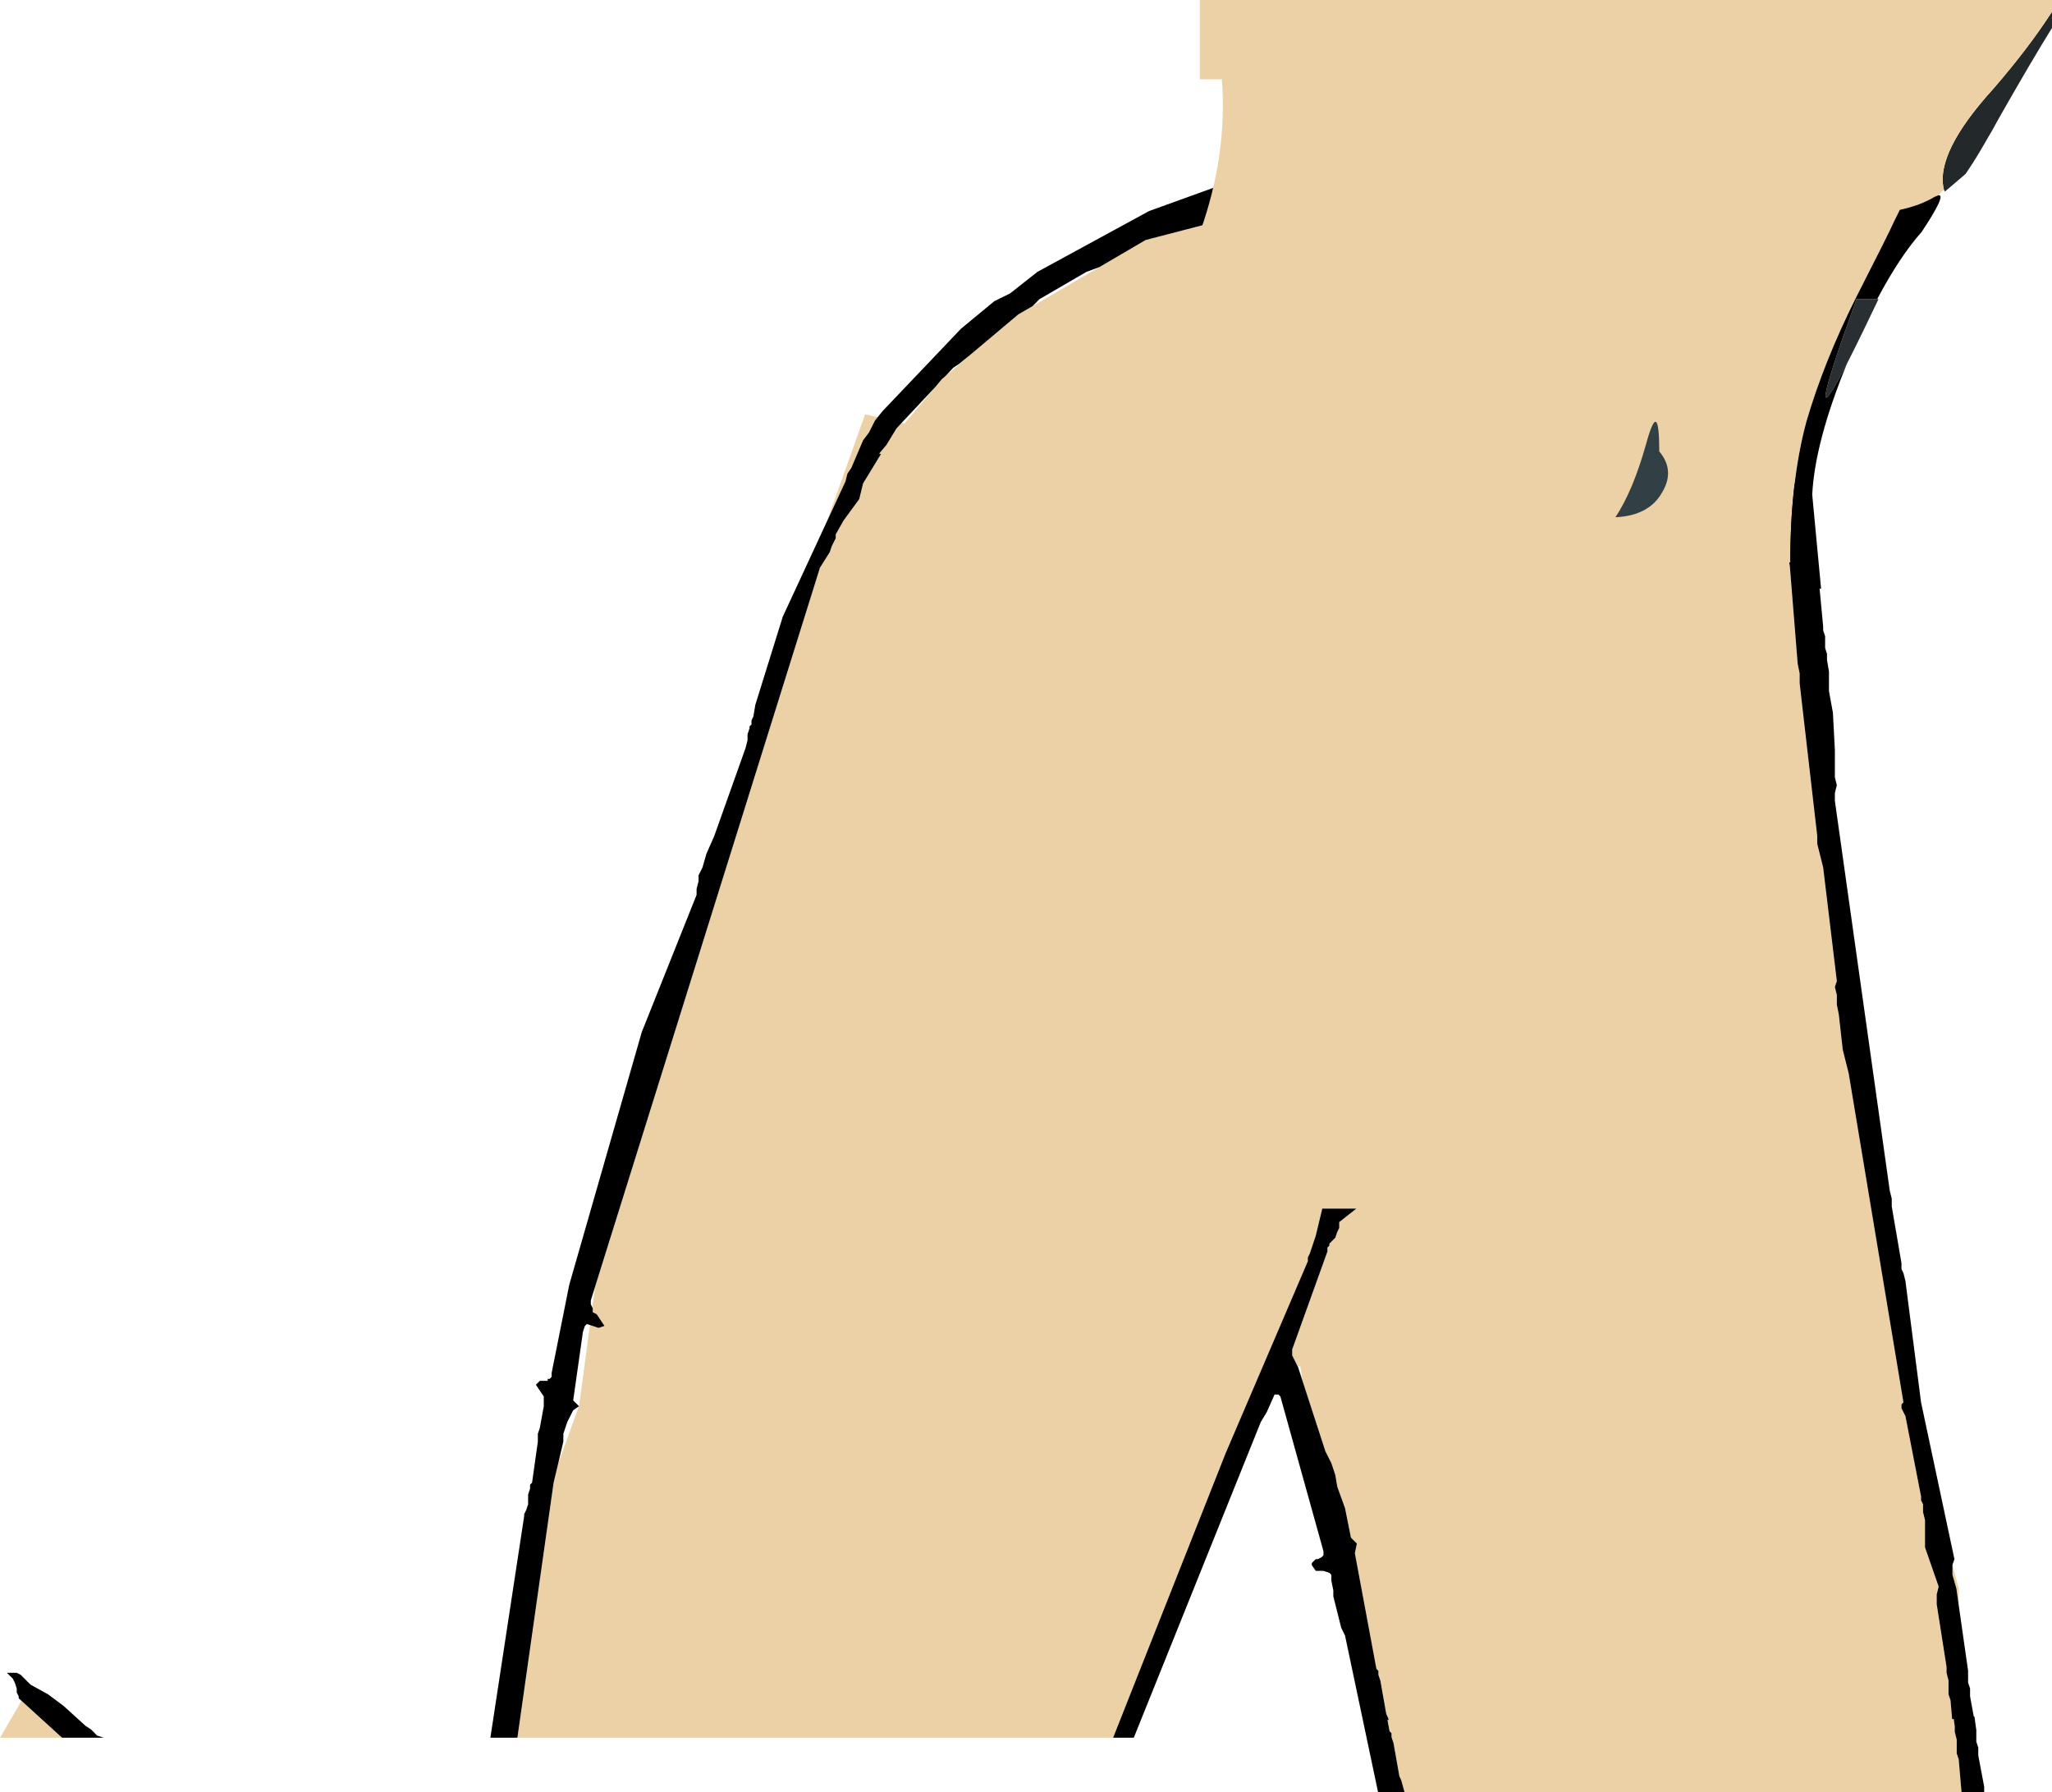
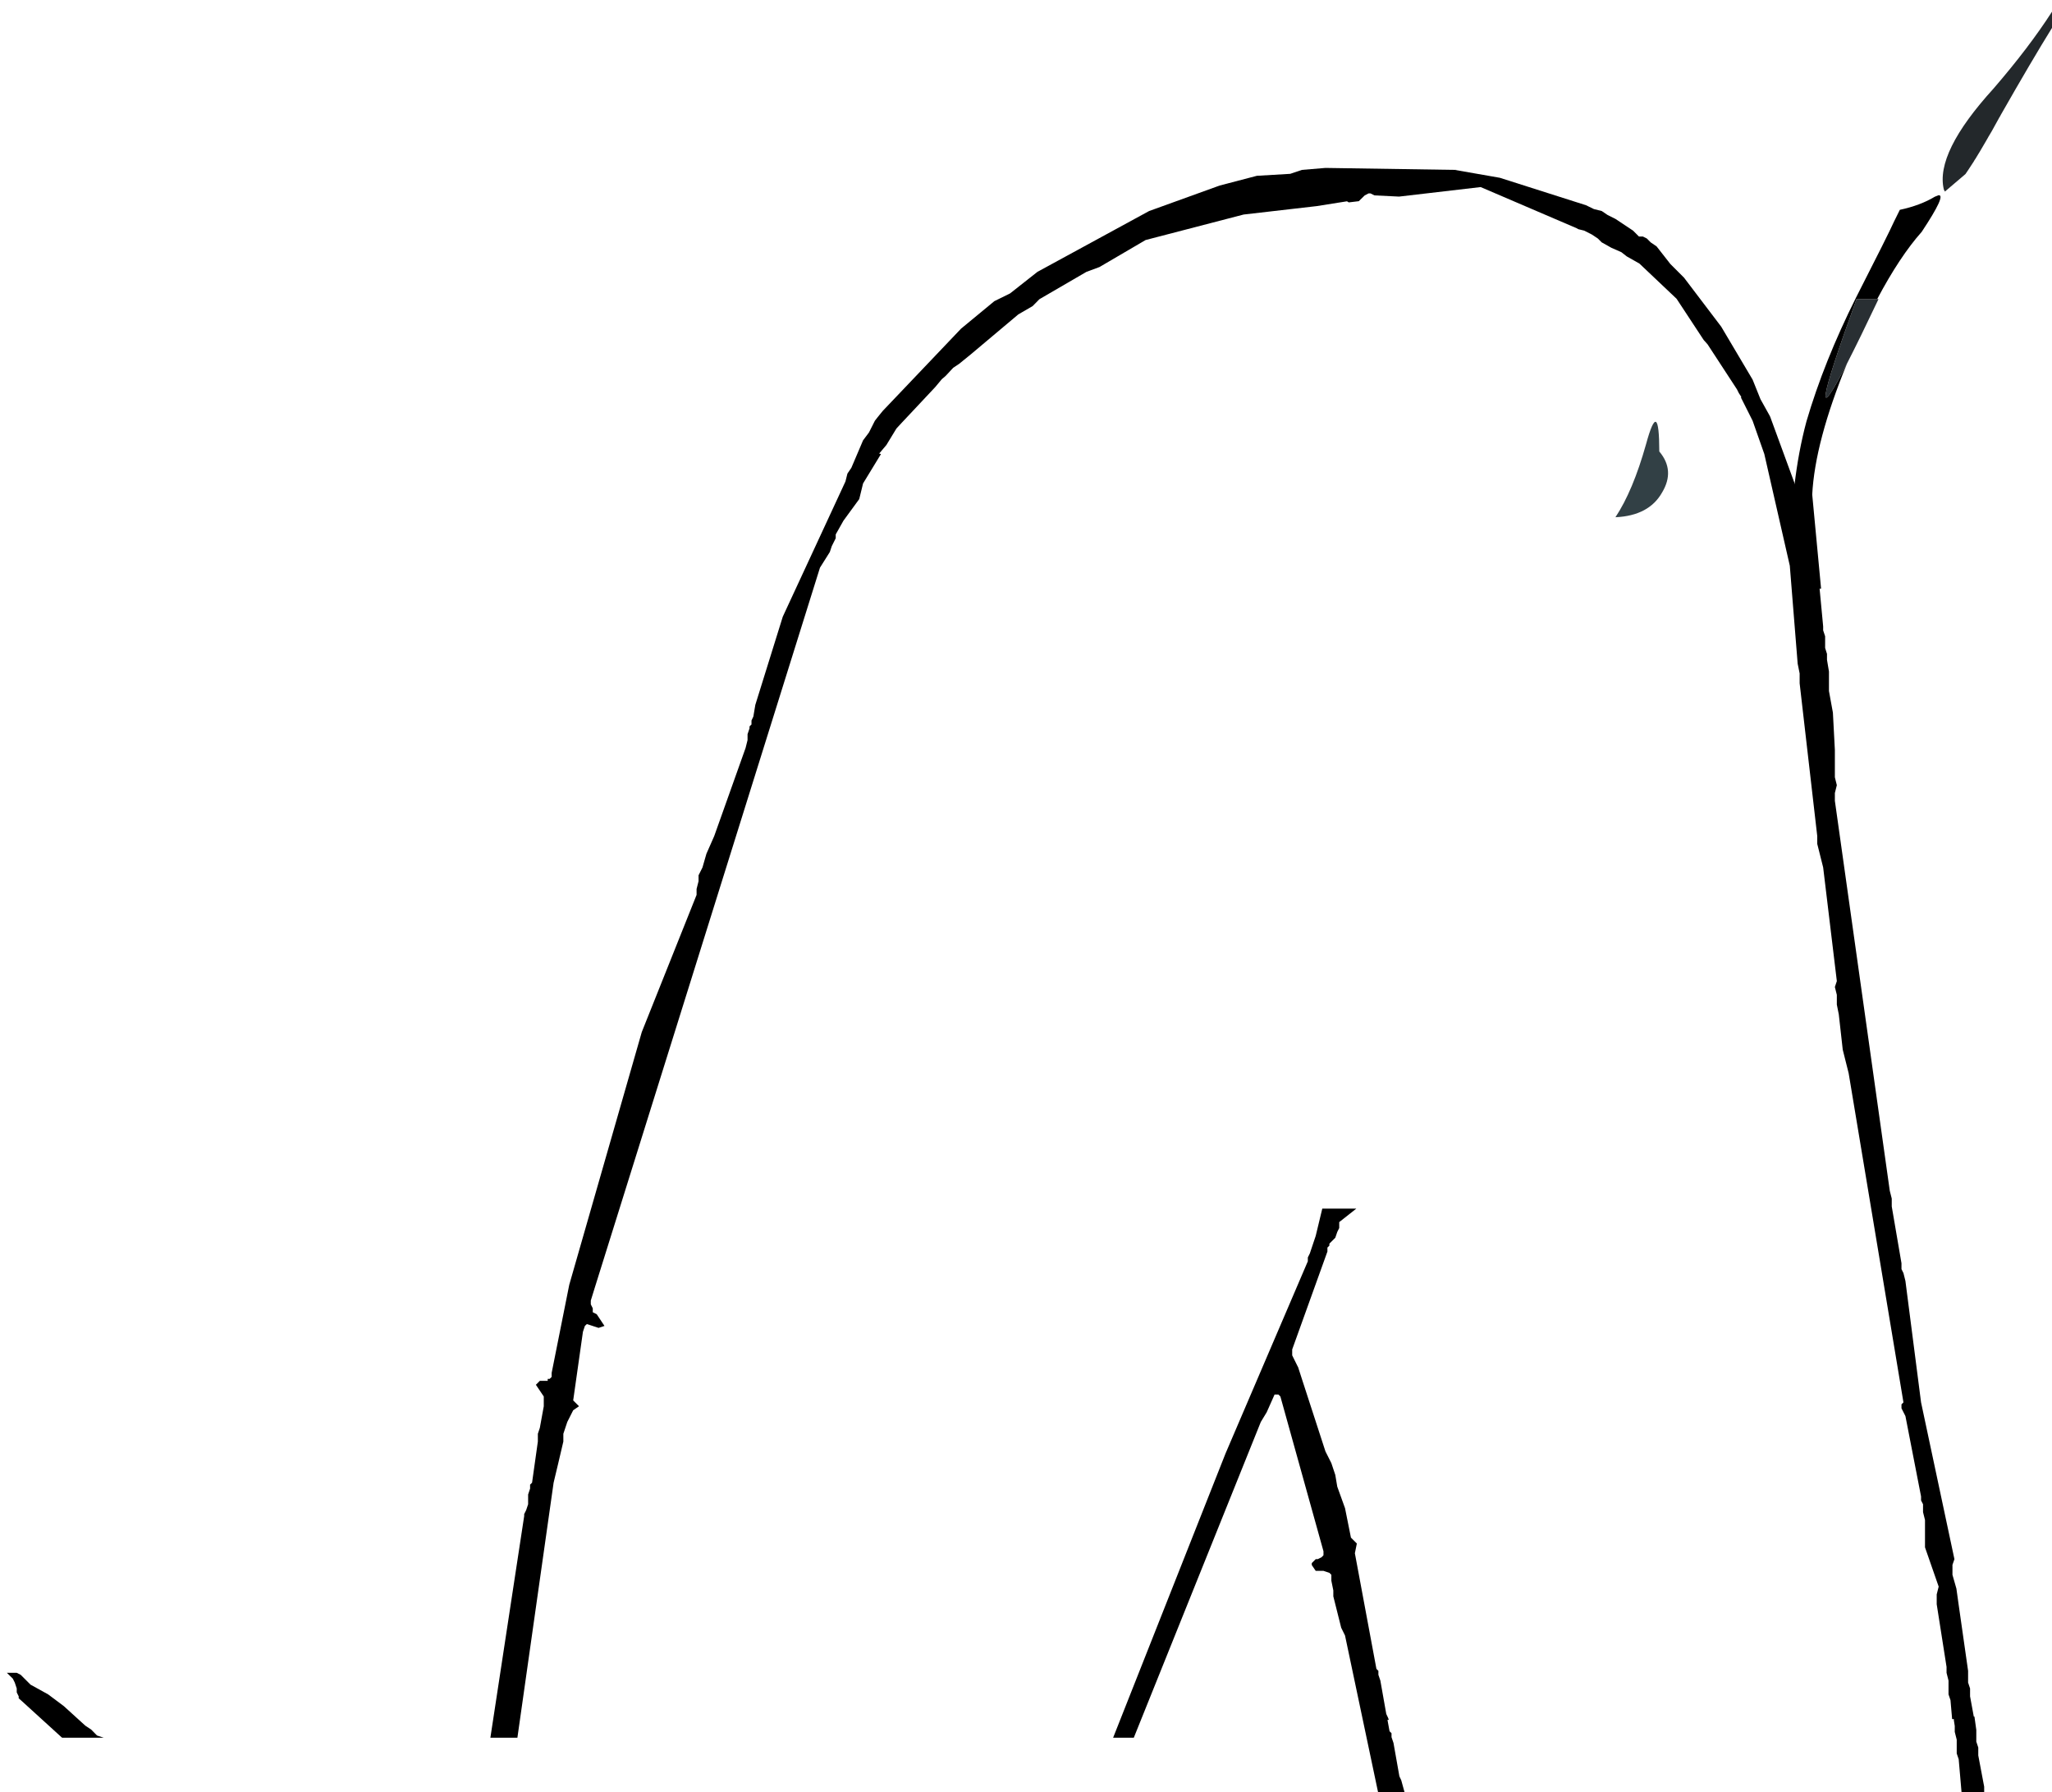
<svg xmlns="http://www.w3.org/2000/svg" height="819.1px" width="937.95px">
  <g transform="matrix(1.0, 0.0, 0.0, 1.0, 1087.55, 610.35)">
-     <path d="M-277.8 -418.2 L-278.4 -419.85 -278.7 -420.45 -278.2 -420.05 -277.8 -418.2 M-686.4 -419.65 L-687.65 -418.05 -690.35 -412.7 -693.05 -409.1 -698.4 -396.55 -700.2 -393.9 -701.1 -390.3 -709.65 -371.85 -692.1 -421.0 -686.4 -419.65 M-851.05 183.85 L-834.5 67.3 -832.4 58.5 -822.95 32.4 -822.9 32.4 -822.9 32.35 -822.85 32.15 -817.9 -4.75 -813.95 -3.45 -811.25 -4.35 -814.8 -9.7 -816.6 -10.6 -816.6 -12.4 -816.8 -12.8 -815.55 -22.25 -712.75 -350.9 -708.25 -358.05 -707.35 -360.75 -705.55 -364.35 -705.55 -366.1 -702.0 -372.4 -694.8 -382.25 -693.05 -389.4 -684.85 -402.85 -685.7 -403.05 -682.4 -406.95 -677.8 -414.5 -675.4 -417.1 -674.1 -416.8 -660.1 -433.4 -657.05 -437.05 -655.35 -438.5 -643.8 -448.4 -622.1 -466.65 -615.55 -470.45 -585.0 -488.3 -563.9 -500.65 -519.1 -512.3 -485.7 -516.15 -471.05 -517.85 -466.45 -518.4 -448.05 -520.5 -410.75 -524.85 -366.9 -506.05 -366.1 -505.6 -355.45 -499.6 -351.0 -497.1 -343.95 -493.15 -338.2 -489.9 -321.2 -473.8 -308.8 -454.95 -293.95 -432.45 -293.45 -432.1 -292.75 -430.7 -291.65 -429.0 -291.75 -428.6 -286.45 -418.05 -281.1 -402.85 -269.45 -351.8 -265.85 -307.0 -264.95 -302.55 -264.95 -298.05 -256.9 -228.2 -256.9 -224.65 -254.2 -213.9 -247.95 -161.95 -248.85 -159.25 -247.95 -155.65 -247.95 -151.2 -247.05 -146.7 -245.25 -130.6 -242.55 -119.85 -217.5 30.6 -218.4 31.5 -218.4 33.3 -216.6 36.85 -209.45 73.6 -209.45 75.4 -208.55 77.15 -208.55 80.75 -207.65 84.35 -207.65 96.85 -201.4 114.8 -202.3 118.35 -202.3 122.85 -197.8 151.5 -197.8 154.2 -196.9 157.75 -196.9 164.05 -196.0 166.7 -195.25 175.35 -194.45 175.35 -194.45 175.95 -194.05 178.5 -194.05 181.2 -193.15 184.75 -193.15 191.05 -192.25 193.7 -190.95 208.75 -445.55 208.75 -447.05 203.3 -447.9 201.5 -450.6 186.25 -451.5 183.6 -451.5 181.8 -452.4 180.9 -453.35 175.7 -452.75 175.7 -453.05 174.8 -453.9 173.0 -456.6 157.75 -457.5 155.1 -457.5 153.3 -458.4 152.4 -468.25 99.55 -467.35 95.1 -470.05 92.4 -472.75 78.95 -476.3 69.1 -477.2 63.75 -479.0 58.35 -481.7 53.0 -492.2 20.7 -493.15 14.3 -494.5 13.95 -496.9 9.1 -496.9 6.4 -480.8 -38.35 -480.8 -40.15 -479.9 -41.05 -479.9 -41.95 -477.2 -44.65 -476.3 -47.3 -475.4 -49.1 -475.4 -51.8 -467.6 -57.95 -483.15 -57.95 -486.15 -45.5 -488.85 -37.45 -489.75 -35.65 -489.75 -33.9 -527.35 53.9 -578.75 183.85 -851.05 183.85 M-192.25 123.2 L-193.3 115.7 -195.1 109.4 -195.1 104.95 -195.1 104.85 -192.25 115.5 -192.25 123.2 M-1077.7 167.0 L-1059.3 183.75 -1059.1 183.85 -1087.55 183.85 -1077.7 167.0 M-1073.05 159.9 L-1073.45 159.7 -1073.35 159.55 -1073.05 159.9" fill="#edd1a6" fill-rule="evenodd" stroke="none" />
    <path d="M-277.8 -418.2 L-264.95 -383.15 -256.9 -352.7 -254.2 -324.05 -254.2 -322.25 -253.3 -319.55 -253.3 -314.2 -252.45 -311.5 -252.45 -308.8 -251.55 -303.45 -251.55 -294.5 -249.75 -284.65 -248.85 -267.6 -248.85 -255.1 -247.95 -251.5 -248.85 -247.9 -248.85 -244.35 -223.75 -66.1 -222.85 -62.55 -222.85 -58.95 -218.4 -33.0 -218.4 -30.3 -217.5 -28.5 -216.6 -24.9 -209.45 30.6 -194.2 102.25 -195.1 104.85 -195.1 104.95 -195.1 109.4 -193.3 115.7 -192.25 123.2 -187.95 153.3 -187.95 158.65 -187.05 161.35 -187.05 164.95 -185.35 174.2 -185.05 174.2 -184.2 180.3 -184.2 185.65 -183.3 188.35 -183.3 191.95 -180.6 206.25 -180.6 208.75 -190.95 208.75 -192.25 193.7 -193.15 191.05 -193.15 184.75 -194.05 181.2 -194.05 178.5 -194.45 175.95 -194.45 175.35 -195.25 175.35 -196.0 166.7 -196.9 164.05 -196.9 157.75 -197.8 154.2 -197.8 151.5 -202.3 122.85 -202.3 118.35 -201.4 114.8 -207.65 96.85 -207.65 84.35 -208.55 80.75 -208.55 77.15 -209.45 75.4 -209.45 73.6 -216.6 36.85 -218.4 33.3 -218.4 31.5 -217.5 30.6 -242.55 -119.85 -245.25 -130.6 -247.05 -146.7 -247.95 -151.2 -247.95 -155.65 -248.85 -159.25 -247.95 -161.95 -254.2 -213.9 -256.9 -224.65 -256.9 -228.2 -264.95 -298.05 -264.95 -302.55 -265.85 -307.0 -269.45 -351.8 -281.1 -402.85 -286.45 -418.05 -291.75 -428.6 -291.65 -429.0 -292.75 -430.7 -293.45 -432.1 -293.6 -432.4 -307.05 -453.0 -308.8 -454.95 -321.2 -473.8 -338.2 -489.9 -343.95 -493.15 -346.45 -495.1 -351.0 -497.1 -355.45 -499.6 -357.2 -501.35 -359.9 -503.15 -363.45 -504.95 -366.1 -505.6 -366.9 -506.05 -410.75 -524.85 -448.05 -520.5 -459.3 -521.05 -461.1 -521.95 -462.0 -521.95 -463.75 -521.05 -466.45 -518.4 -471.05 -517.85 -471.85 -518.35 -485.7 -516.15 -519.1 -512.3 -563.9 -500.65 -585.0 -488.3 -590.95 -486.1 -612.45 -473.6 -615.55 -470.45 -622.1 -466.65 -643.8 -448.4 -649.15 -444.05 -651.85 -442.25 -655.35 -438.5 -657.05 -437.05 -660.1 -433.4 -675.4 -417.1 -677.8 -414.5 -682.4 -406.95 -685.7 -403.05 -684.85 -402.85 -693.05 -389.4 -694.8 -382.25 -702.0 -372.4 -705.55 -366.1 -705.55 -364.35 -707.35 -360.75 -708.25 -358.05 -712.75 -350.9 -815.55 -22.25 -817.5 -15.95 -817.5 -14.2 -816.8 -12.8 -816.6 -12.4 -816.6 -10.6 -814.8 -9.7 -811.25 -4.35 -813.95 -3.45 -817.9 -4.75 -819.3 -5.2 -820.2 -4.35 -821.1 -1.65 -825.55 29.7 -822.9 32.35 -822.9 32.4 -822.95 32.4 -825.55 34.2 -828.25 39.55 -830.05 44.95 -830.05 48.5 -832.4 58.5 -834.5 67.3 -851.05 183.85 -863.4 183.85 -847.95 82.55 -847.95 81.65 -847.05 79.85 -846.15 77.15 -846.15 72.7 -845.25 70.0 -845.25 68.2 -844.35 67.3 -841.7 48.5 -841.7 44.95 -840.8 42.25 -839.0 32.4 -839.0 27.9 -842.6 22.55 -840.8 20.75 -837.2 20.75 -837.2 19.85 -836.3 19.85 -835.4 18.95 -835.4 17.15 -827.35 -23.15 -794.2 -138.65 -769.15 -201.35 -769.15 -204.05 -768.25 -207.6 -768.25 -210.3 -766.45 -213.9 -764.65 -220.15 -761.1 -228.2 -746.75 -268.5 -745.85 -272.1 -745.85 -274.8 -744.95 -277.45 -744.95 -278.35 -744.05 -279.25 -744.05 -281.05 -743.2 -282.85 -742.3 -288.2 -729.75 -328.5 -709.65 -371.85 -701.1 -390.3 -700.2 -393.9 -698.4 -396.55 -693.05 -409.1 -690.35 -412.7 -687.65 -418.05 -686.4 -419.65 -684.05 -422.55 -648.25 -460.15 -633.05 -472.7 Q-629.45 -474.5 -625.85 -476.25 L-613.35 -486.1 -562.3 -513.9 -530.05 -525.55 -513.05 -530.0 -497.8 -530.9 -492.45 -532.7 -481.7 -533.6 -422.6 -532.7 -402.0 -529.1 -362.6 -516.55 -359.0 -514.8 -355.4 -513.9 -352.75 -512.1 -349.15 -510.3 -341.1 -504.95 -338.4 -502.25 -336.6 -502.25 -334.8 -501.35 -333.0 -499.55 -330.35 -497.75 -324.05 -489.7 -317.8 -483.45 -300.8 -461.05 -286.45 -436.85 -282.85 -427.9 -278.7 -420.45 -278.4 -419.85 -277.8 -418.2 M-1077.7 167.0 L-1079.0 165.85 -1079.0 164.95 -1079.9 163.15 -1079.9 161.35 -1080.8 158.65 -1081.7 156.85 -1084.4 154.2 -1079.9 154.2 -1078.1 155.1 -1073.65 159.55 -1073.45 159.7 -1073.05 159.9 -1065.55 164.05 -1058.4 169.4 -1048.55 178.35 -1045.85 180.15 -1043.2 182.85 -1040.15 183.85 -1059.1 183.85 -1059.3 183.75 -1077.7 167.0 M-578.75 183.85 L-527.35 53.9 -489.75 -33.9 -489.75 -35.65 -488.85 -37.45 -486.15 -45.5 -483.15 -57.95 -467.6 -57.95 -475.4 -51.8 -475.4 -49.1 -476.3 -47.3 -477.2 -44.65 -479.9 -41.95 -479.9 -41.05 -480.8 -40.15 -480.8 -38.35 -496.9 6.4 -496.9 9.1 -494.5 13.95 -494.2 14.5 -492.2 20.7 -481.7 53.0 -479.0 58.35 -477.2 63.75 -476.3 69.1 -472.75 78.95 -470.05 92.4 -467.35 95.1 -468.25 99.55 -458.4 152.4 -457.5 153.3 -457.5 155.1 -456.6 157.75 -453.9 173.0 -453.05 174.8 -452.75 175.7 -453.35 175.7 -452.4 180.9 -451.5 181.8 -451.5 183.6 -450.6 186.25 -447.9 201.5 -447.05 203.3 -445.55 208.75 -457.65 208.75 -462.9 183.85 -464.4 176.75 -472.75 137.15 -474.5 133.6 -478.1 119.25 -478.1 116.55 -479.0 112.1 -479.0 109.4 -479.9 108.5 -482.6 107.6 -486.15 107.6 -487.95 104.95 -487.95 104.05 -486.15 102.25 -485.25 102.25 -483.45 101.35 -482.6 100.45 -482.6 98.65 -502.3 27.9 -503.2 27.0 -504.95 27.0 -508.55 35.1 -511.25 39.55 -569.3 183.85 -578.75 183.85" fill="#000000" fill-rule="evenodd" stroke="none" />
    <path d="M-149.6 -605.0 L-149.6 -597.6 Q-158.9 -582.6 -173.0 -557.85 L-173.2 -557.45 -173.65 -556.7 -177.05 -550.55 -178.25 -548.5 -178.45 -548.2 -178.7 -547.75 -179.2 -546.85 -179.45 -546.45 -179.55 -546.25 -182.6 -541.05 -182.75 -540.8 -183.25 -540.0 -184.45 -538.0 -184.85 -537.4 -185.2 -536.85 -185.35 -536.55 -188.0 -532.5 -188.95 -531.1 -189.15 -530.8 -198.55 -522.8 -199.05 -523.75 -199.05 -523.8 Q-203.05 -540.5 -176.35 -569.85 -160.15 -588.6 -149.6 -605.0" fill="#23282b" fill-rule="evenodd" stroke="none" />
-     <path d="M-199.05 -523.75 L-199.65 -523.05 -201.5 -521.1 -203.15 -520.45 Q-209.8 -516.45 -219.15 -514.45 L-221.8 -509.1 Q-224.5 -503.1 -239.15 -474.4 -253.85 -445.05 -261.85 -417.7 -269.2 -390.35 -269.2 -354.3 L-269.1 -353.7 -278.85 -343.9 Q-296.2 -316.55 -298.85 -303.9 -319.55 -280.55 -334.9 -271.85 -350.25 -262.55 -378.95 -283.85 -397.65 -299.9 -433.0 -319.25 -468.35 -338.6 -479.05 -353.95 -491.7 -356.6 -489.05 -373.95 -492.4 -383.95 -513.7 -410.65 -535.75 -436.65 -539.1 -454.0 -545.75 -469.4 -543.1 -482.7 -539.75 -496.75 -539.1 -504.05 -526.4 -539.45 -529.05 -574.1 L-539.1 -574.1 -539.1 -584.1 -539.1 -610.35 -149.6 -610.35 -149.6 -605.0 Q-160.15 -588.6 -176.35 -569.85 -203.05 -540.5 -199.05 -523.8 L-199.05 -523.75 M-335.15 -407.35 Q-341.15 -386.0 -349.15 -373.95 -333.8 -374.65 -327.8 -385.3 -321.8 -395.35 -329.1 -404.0 -329.15 -429.35 -335.15 -407.35" fill="#edd1a6" fill-rule="evenodd" stroke="none" />
    <path d="M-229.5 -473.65 L-228.9 -473.65 Q-237.7 -455.1 -243.3 -444.2 -264.9 -402.1 -238.95 -473.65 L-229.5 -473.65" fill="#292f33" fill-rule="evenodd" stroke="none" />
    <path d="M-335.15 -407.35 Q-329.15 -429.35 -329.1 -404.0 -321.8 -395.35 -327.8 -385.3 -333.8 -374.65 -349.15 -373.95 -341.15 -386.0 -335.15 -407.35" fill="#324045" fill-rule="evenodd" stroke="none" />
    <path d="M-201.5 -521.1 Q-197.7 -521.65 -209.15 -504.4 -219.2 -493.1 -229.5 -473.65 L-238.95 -473.65 Q-264.9 -402.1 -243.3 -444.2 -257.95 -408.5 -259.2 -384.3 L-255.15 -341.3 Q-257.2 -340.95 -263.2 -346.3 -268.4 -351.5 -269.1 -353.7 L-269.2 -354.3 Q-269.2 -390.35 -261.85 -417.7 -253.85 -445.05 -239.15 -474.4 -224.5 -503.1 -221.8 -509.1 L-219.15 -514.45 Q-209.8 -516.45 -203.15 -520.45 L-201.5 -521.1" fill="#000000" fill-rule="evenodd" stroke="none" />
  </g>
</svg>